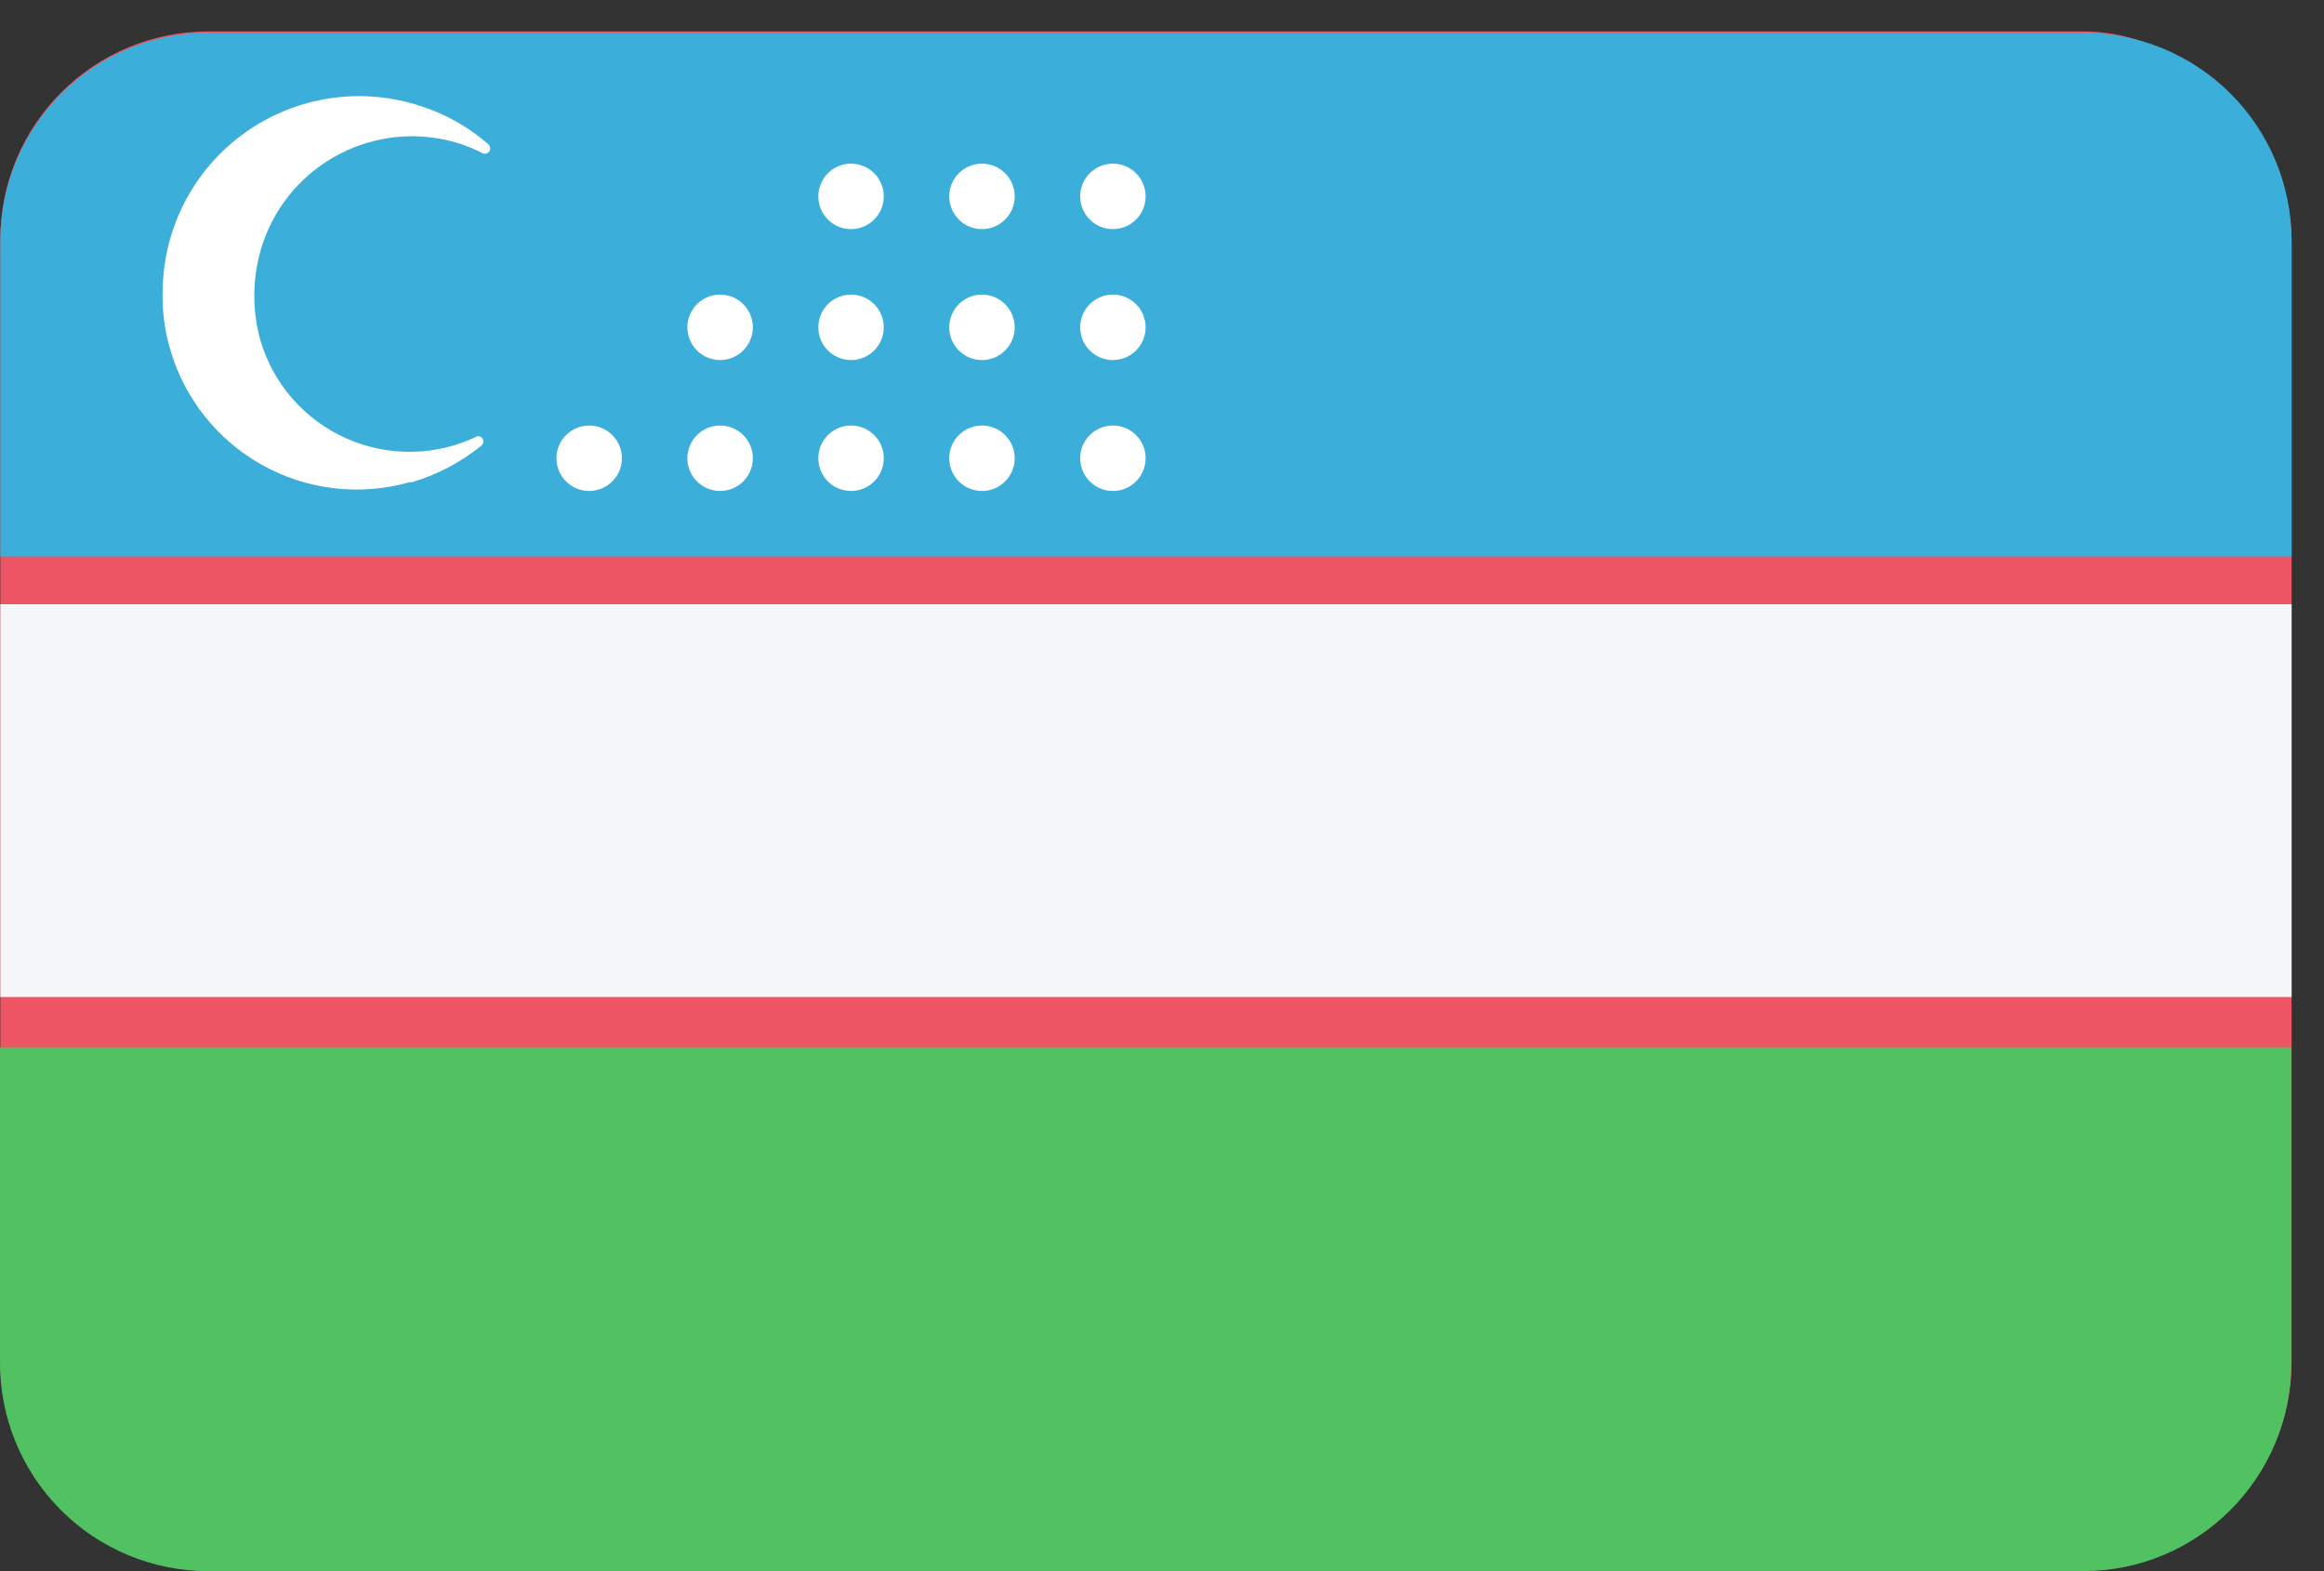
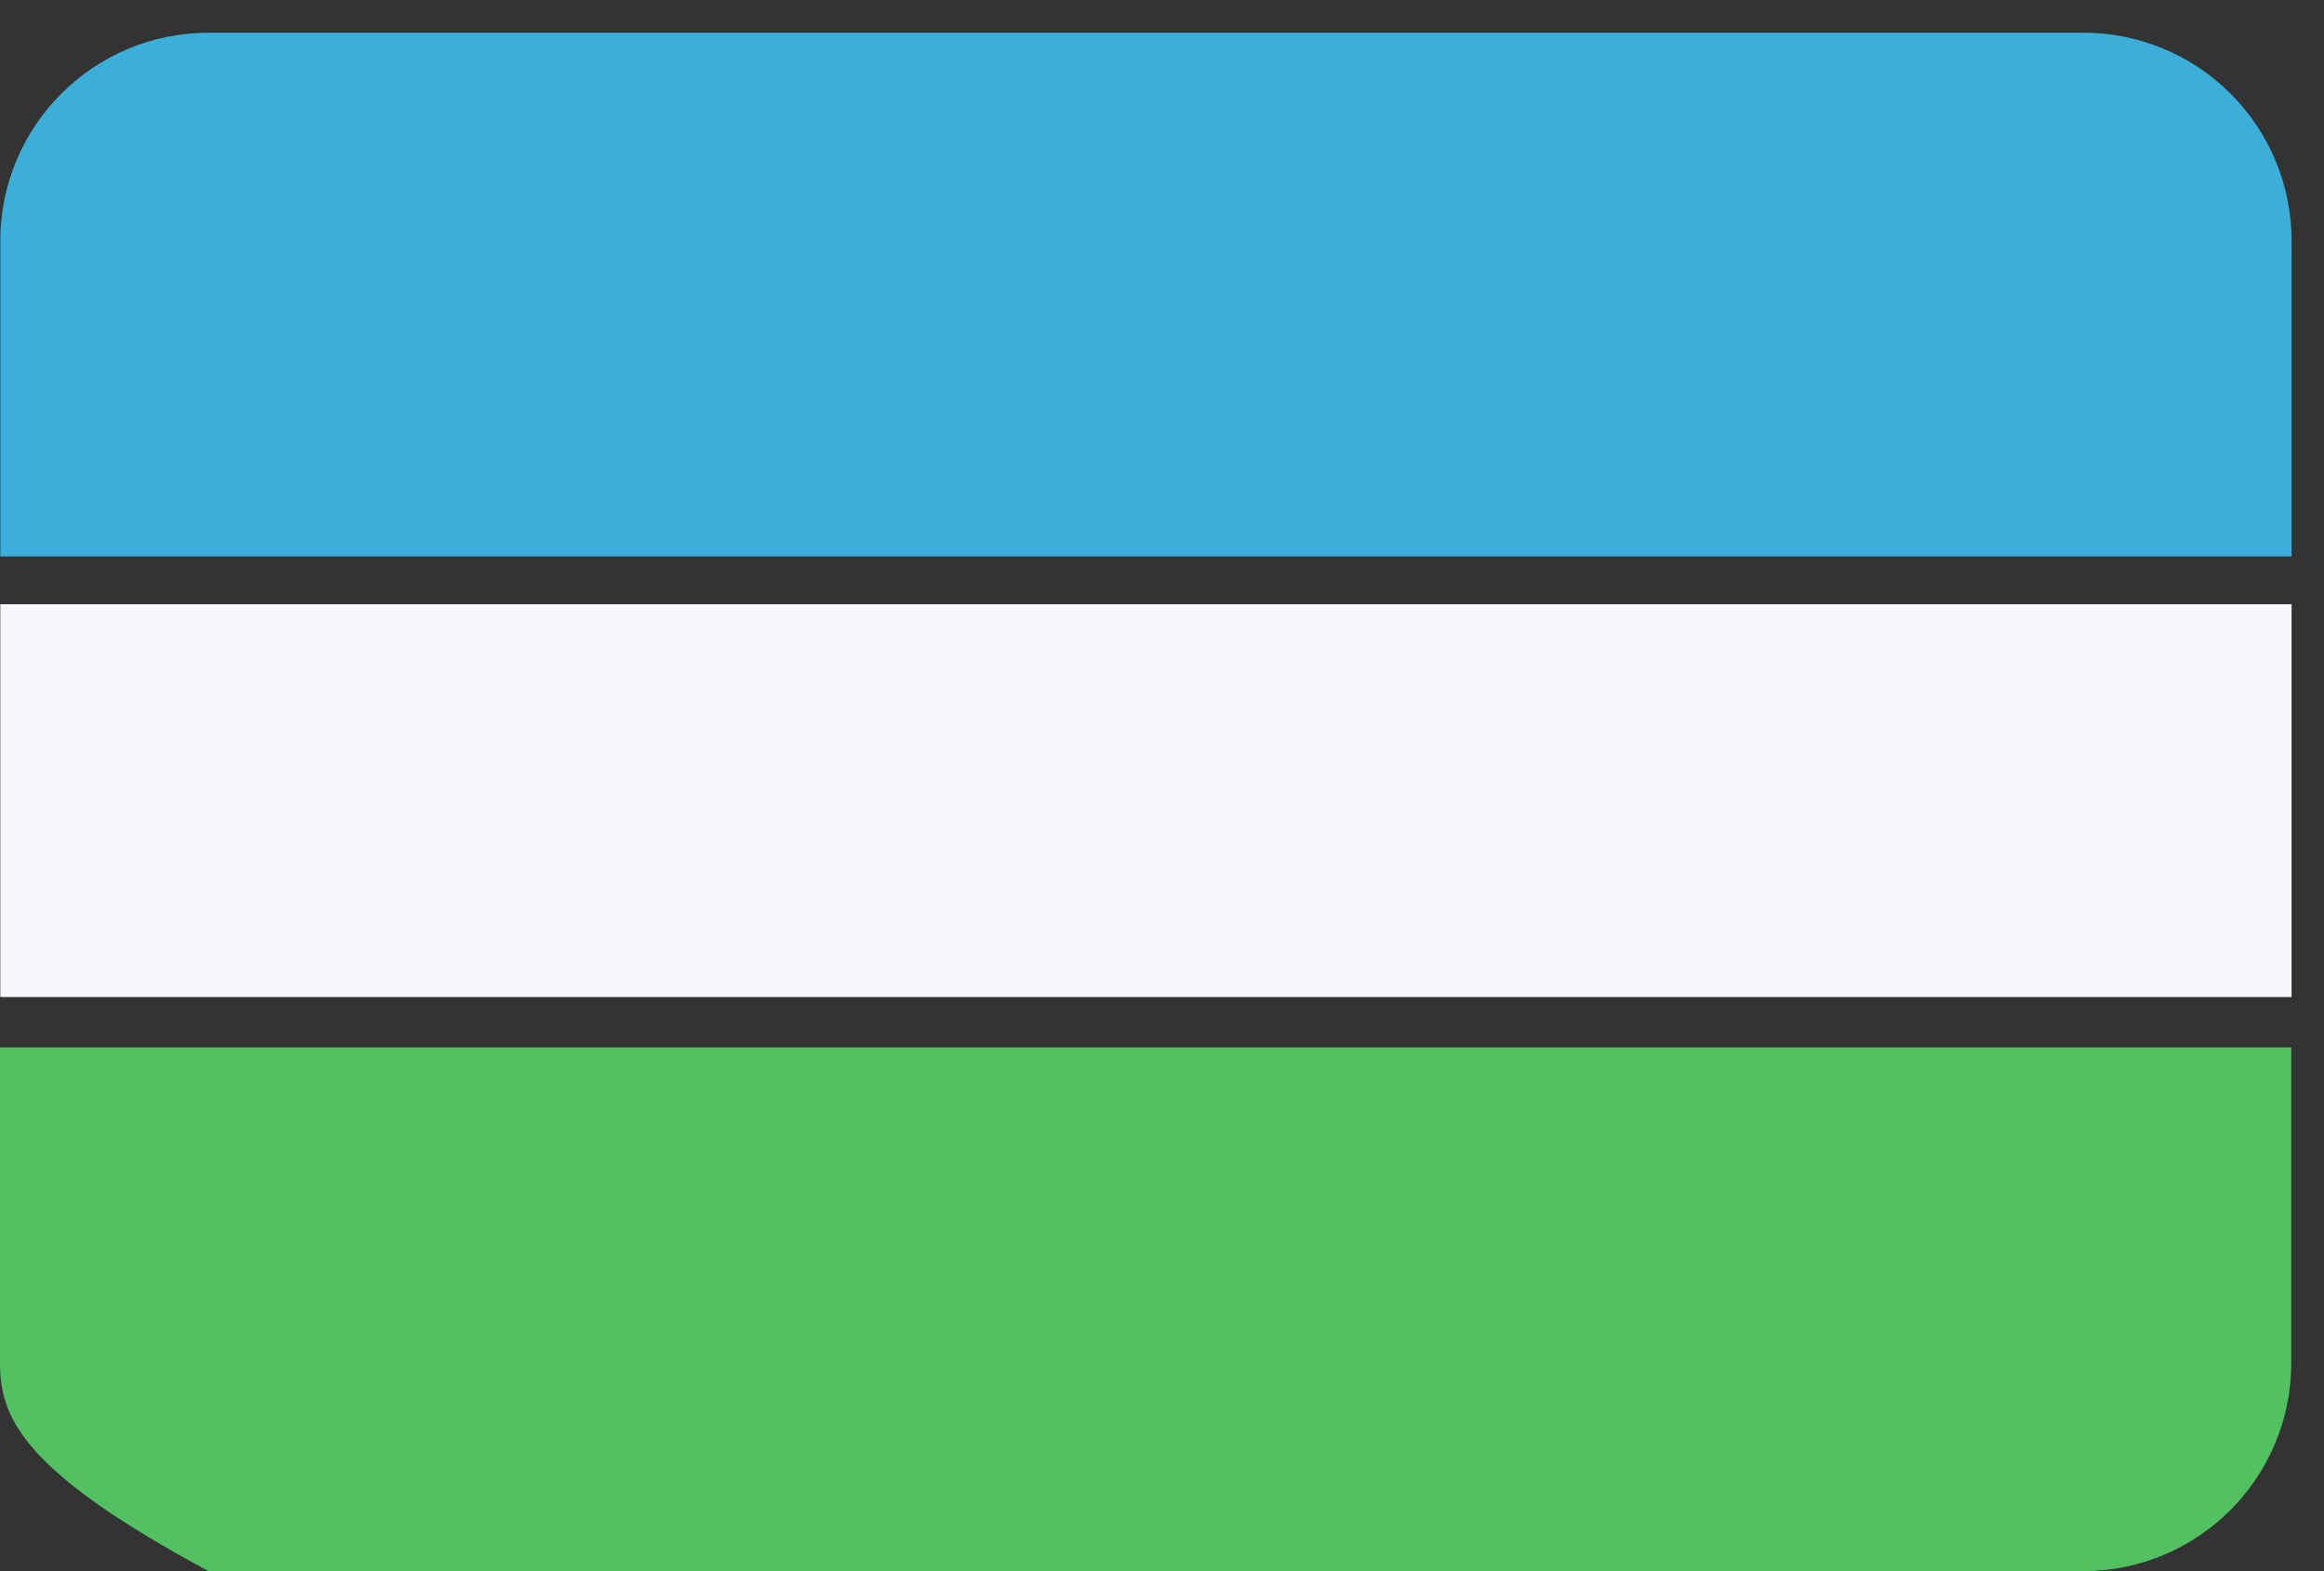
<svg xmlns="http://www.w3.org/2000/svg" version="1.1" viewBox="0 0 71 48" height="48px" width="71px">
  <rect x="0" y="0" width="71" height="48" fill="#333333" stroke="none" />
  <title>uzbekistan@2x</title>
  <desc>Created with Sketch.</desc>
  <defs />
  <g transform="translate(-578, -927)" fill-rule="evenodd" fill="none" stroke-width="1" stroke="none" id="Flags">
    <g id="uzbekistan" fill-rule="nonzero" transform="translate(70, 70)">
      <g transform="translate(508, 857)">
-         <rect rx="6.36" height="47" width="70" y="0.96" x="0.01" fill="#ED5565" id="Rounded_Rectangle_7_copy-49" />
        <path fill="#3BAFDA" id="Shape" d="M63.64,1 L6.37,1 C2.857,1 0.01,3.847 0.01,7.36 L0.01,17 L70.01,17 L70.01,7.36 C70.01,5.671 69.339,4.052 68.144,2.859 C66.949,1.666 65.329,0.997 63.64,1 Z" />
-         <path fill="#FFFFFF" id="Shape" d="M14.6,13.32 C13.341,13.937 11.873,13.965 10.59,13.398 C9.308,12.831 8.341,11.727 7.95,10.38 C7.687,9.421 7.711,8.405 8.02,7.46 C8.849,4.972 11.515,3.603 14.02,4.38 C14.275,4.461 14.523,4.565 14.76,4.69 C14.848,4.716 14.941,4.667 14.97,4.58 C14.986,4.513 14.963,4.444 14.91,4.4 C14.31,3.876 13.609,3.481 12.85,3.24 C11.033,2.64 9.039,2.943 7.482,4.056 C5.925,5.168 4.992,6.957 4.97,8.87 C4.95,9.468 5.024,10.065 5.19,10.64 C5.618,12.155 6.632,13.438 8.007,14.205 C9.382,14.972 11.006,15.161 12.52,14.73 L12.59,14.73 C13.359,14.502 14.076,14.125 14.7,13.62 C14.755,13.578 14.778,13.507 14.76,13.44 C14.736,13.359 14.652,13.311 14.57,13.33 L14.6,13.32 Z M18,13 C18.552,13 19,13.448 19,14 C19,14.552 18.552,15 18,15 C17.448,15 17,14.552 17,14 C17,13.448 17.448,13 18,13 Z M22,13 C22.552,13 23,13.448 23,14 C23,14.552 22.552,15 22,15 C21.448,15 21,14.552 21,14 C21,13.448 21.448,13 22,13 Z M22,9 C22.552,9 23,9.448 23,10 C23,10.552 22.552,11 22,11 C21.448,11 21,10.552 21,10 C21,9.448 21.448,9 22,9 Z M26,5 C26.552,5 27,5.448 27,6 C27,6.552 26.552,7 26,7 C25.448,7 25,6.552 25,6 C25,5.448 25.448,5 26,5 Z M26,9 C26.552,9 27,9.448 27,10 C27,10.552 26.552,11 26,11 C25.448,11 25,10.552 25,10 C25,9.448 25.448,9 26,9 Z M26,13 C26.552,13 27,13.448 27,14 C27,14.552 26.552,15 26,15 C25.448,15 25,14.552 25,14 C25,13.448 25.448,13 26,13 Z M30,5 C30.552,5 31,5.448 31,6 C31,6.552 30.552,7 30,7 C29.448,7 29,6.552 29,6 C29,5.448 29.448,5 30,5 Z M30,9 C30.552,9 31,9.448 31,10 C31,10.552 30.552,11 30,11 C29.448,11 29,10.552 29,10 C29,9.448 29.448,9 30,9 Z M30,13 C30.552,13 31,13.448 31,14 C31,14.552 30.552,15 30,15 C29.448,15 29,14.552 29,14 C29,13.448 29.448,13 30,13 Z M34,5 C34.552,5 35,5.448 35,6 C35,6.552 34.552,7 34,7 C33.448,7 33,6.552 33,6 C33,5.448 33.448,5 34,5 Z M34,9 C34.552,9 35,9.448 35,10 C35,10.552 34.552,11 34,11 C33.448,11 33,10.552 33,10 C33,9.448 33.448,9 34,9 Z M34,13 C34.552,13 35,13.448 35,14 C35,14.552 34.552,15 34,15 C33.448,15 33,14.552 33,14 C33,13.448 33.448,13 34,13 Z" />
-         <path fill="#52C162" id="Shape" d="M63.64,48 L6.37,48 C4.675,48.003 3.048,47.328 1.852,46.127 C0.656,44.925 -0.011,43.295 -7.74934316e-14,41.6 L-0,32 L70,32 L70,41.64 C70,45.153 67.153,48 63.64,48 Z" />
+         <path fill="#52C162" id="Shape" d="M63.64,48 L6.37,48 C0.656,44.925 -0.011,43.295 -7.74934316e-14,41.6 L-0,32 L70,32 L70,41.64 C70,45.153 67.153,48 63.64,48 Z" />
        <rect height="12" width="70" y="18.46" x="0.01" fill="#F5F7FA" id="Rectangle-path" />
      </g>
    </g>
  </g>
</svg>